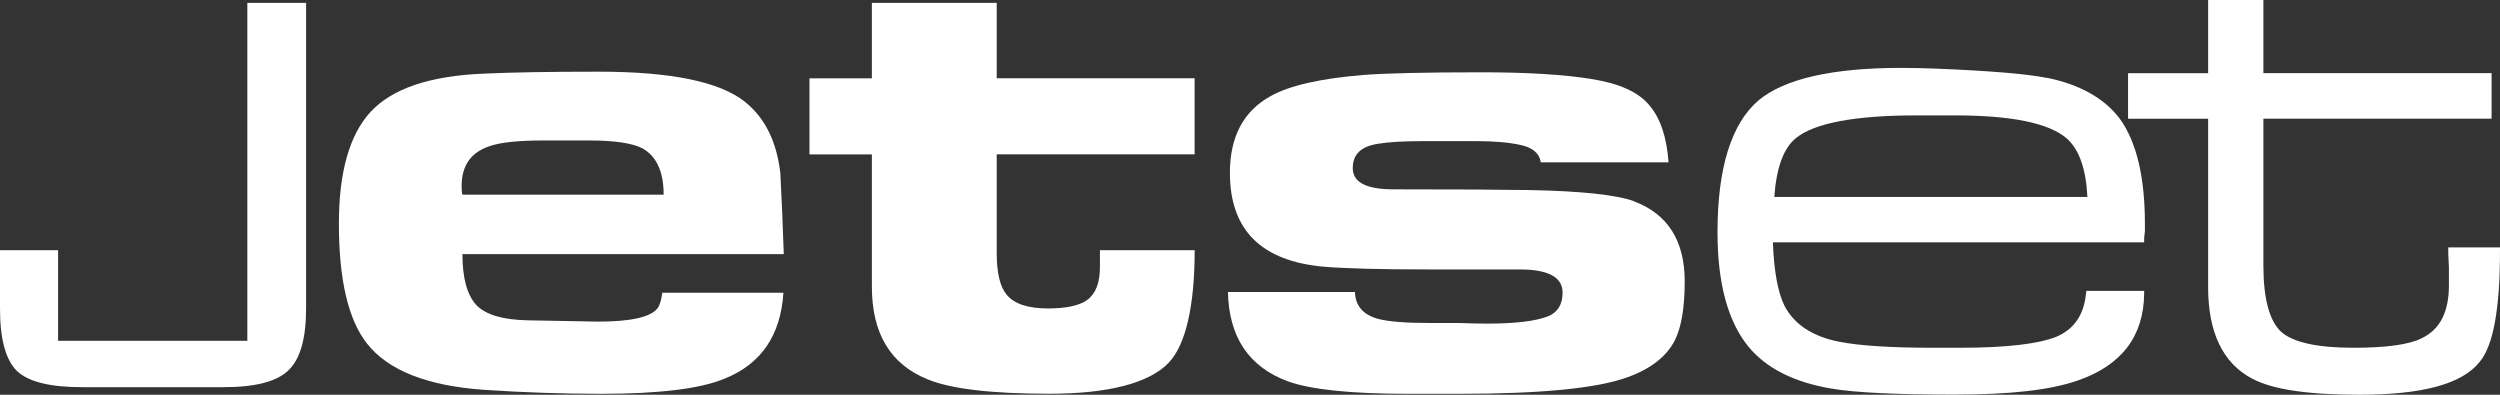
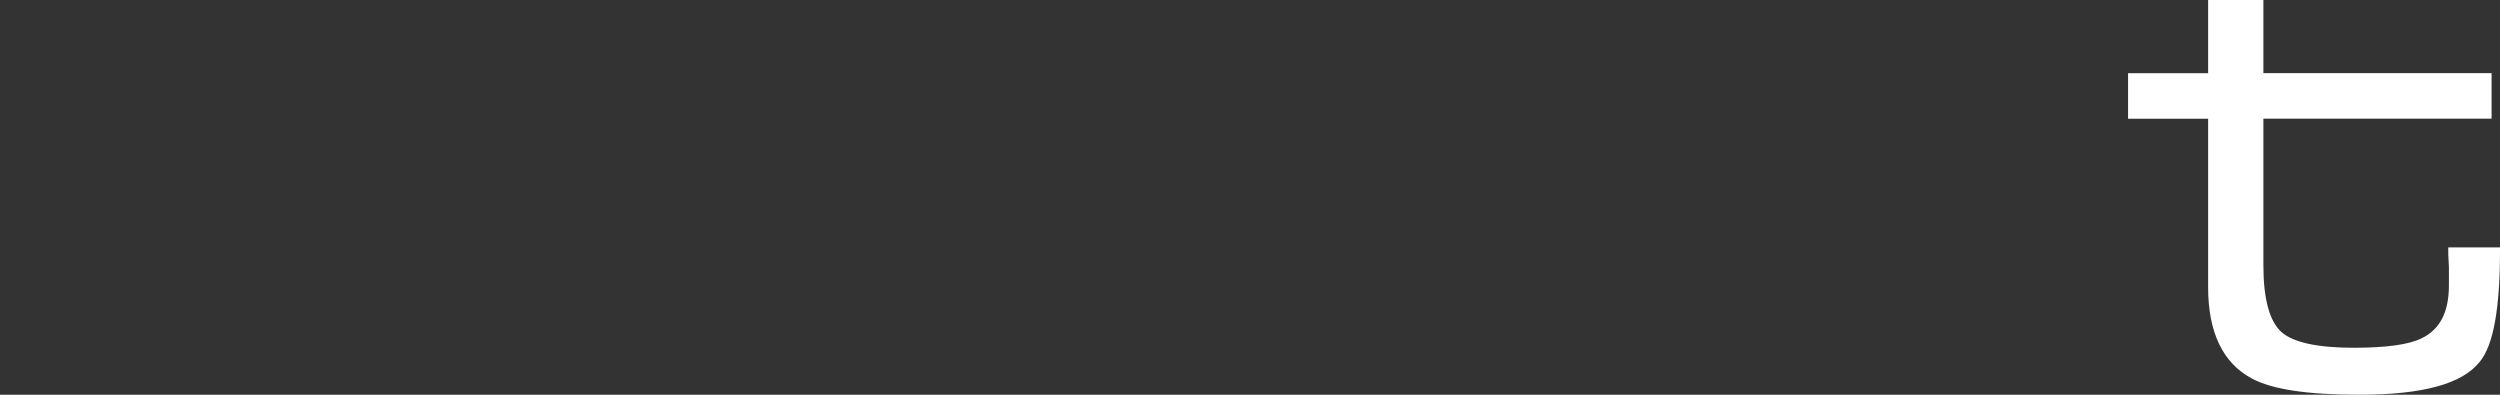
<svg xmlns="http://www.w3.org/2000/svg" width="76" height="12" viewBox="0 0 76 12" fill="none">
  <rect x="0" y="0" width="76" height="12" fill="#333333" stroke="none" />
  <path d="M74.427 7.604V7.521H76V7.608C76 9.388 75.799 10.498 75.382 11.001C74.85 11.671 73.652 12 71.723 12C70.141 12 69.072 11.838 68.454 11.505C67.573 11.035 67.127 10.101 67.127 8.733V3.609H64.693V2.226H67.127V0H68.807V2.224H75.744V3.607H68.807V8.065C68.807 9.081 68.99 9.763 69.355 10.094C69.717 10.412 70.458 10.572 71.551 10.572C72.54 10.572 73.238 10.476 73.621 10.282C74.177 10.013 74.447 9.488 74.447 8.671V8.127C74.438 7.971 74.431 7.839 74.428 7.733C74.427 7.685 74.427 7.642 74.427 7.604Z" fill="white" />
-   <path d="M1.766 10.361H7.519V0.087H9.305V9.381C9.305 10.295 9.126 10.92 8.766 11.259C8.42 11.599 7.761 11.77 6.792 11.77H2.493C1.521 11.77 0.865 11.607 0.518 11.281C0.172 10.941 0 10.308 0 9.381V7.606H1.766V10.361Z" fill="white" />
-   <path fill-rule="evenodd" clip-rule="evenodd" d="M22.632 3.084C23.243 3.566 23.605 4.283 23.718 5.235L23.721 5.233C23.764 6.065 23.8 6.895 23.827 7.725H14.058C14.058 8.449 14.198 8.967 14.483 9.275C14.766 9.571 15.294 9.725 16.061 9.738L16.373 9.744C17.652 9.767 18.246 9.778 18.153 9.778C19.161 9.778 19.772 9.646 19.985 9.377C20.053 9.294 20.103 9.134 20.134 8.899H23.816C23.734 10.192 23.141 11.063 22.032 11.509C21.294 11.819 20.041 11.972 18.278 11.972C17.112 11.972 15.925 11.932 14.716 11.851C12.982 11.729 11.796 11.259 11.155 10.442C10.587 9.719 10.302 8.506 10.302 6.803C10.302 5.235 10.623 4.102 11.261 3.406C11.916 2.695 13.061 2.307 14.696 2.239C15.59 2.198 16.756 2.179 18.194 2.179C20.386 2.179 21.864 2.48 22.632 3.084ZM14.033 5.657C14.033 5.777 14.042 5.864 14.055 5.918H20.175C20.175 5.222 19.96 4.753 19.534 4.511C19.222 4.351 18.681 4.27 17.913 4.27H16.528C15.746 4.27 15.19 4.33 14.864 4.45C14.309 4.64 14.033 5.041 14.033 5.657Z" fill="white" />
-   <path d="M30.3 0.087H26.505V2.382H24.608V4.693H26.505V8.713C26.505 10.133 27.067 11.072 28.19 11.528C28.901 11.823 30.137 11.97 31.901 11.97C33.664 11.97 34.93 11.656 35.528 11.027C36.053 10.476 36.318 9.281 36.318 7.606H33.438V8.112C33.438 8.594 33.311 8.929 33.053 9.117C32.811 9.292 32.412 9.377 31.858 9.377C31.246 9.377 30.828 9.236 30.599 8.955C30.399 8.713 30.3 8.291 30.3 7.687V4.691H36.316V2.38H30.3V0.087Z" fill="white" />
-   <path d="M46.436 5.777C48.043 5.805 49.123 5.918 49.678 6.118L49.68 6.123C50.704 6.511 51.215 7.322 51.215 8.556C51.215 9.345 51.116 9.943 50.916 10.344C50.661 10.841 50.178 11.217 49.468 11.471C48.541 11.806 46.843 11.972 44.369 11.972H42.811C41.063 11.972 39.841 11.844 39.143 11.59C37.962 11.149 37.357 10.242 37.33 8.876H41.19C41.204 9.305 41.446 9.578 41.915 9.699C42.227 9.778 42.739 9.819 43.45 9.819H44.324C44.722 9.832 45.012 9.838 45.197 9.838C46.051 9.838 46.671 9.766 47.054 9.618C47.353 9.499 47.502 9.258 47.502 8.895C47.502 8.425 47.068 8.191 46.2 8.191H43.427C41.976 8.191 40.923 8.163 40.269 8.11C38.349 7.947 37.389 6.998 37.389 5.254C37.389 4.155 37.803 3.376 38.627 2.922C39.198 2.601 40.135 2.386 41.444 2.279C42.125 2.226 43.327 2.198 45.048 2.198C46.427 2.198 47.538 2.266 48.376 2.401C49.216 2.533 49.8 2.796 50.126 3.184C50.468 3.572 50.667 4.155 50.724 4.934H46.841C46.798 4.665 46.599 4.49 46.243 4.411C45.888 4.33 45.433 4.29 44.878 4.29H43.278C42.666 4.29 42.204 4.317 41.892 4.371C41.38 4.45 41.124 4.684 41.124 5.113C41.124 5.542 41.536 5.756 42.361 5.756C44.267 5.756 45.625 5.764 46.436 5.777Z" fill="white" />
-   <path fill-rule="evenodd" clip-rule="evenodd" d="M62.228 2.369C61.626 2.247 60.48 2.151 58.818 2.085C58.463 2.072 58.116 2.064 57.79 2.064C55.7 2.064 54.242 2.397 53.459 3.052C52.63 3.762 52.212 5.111 52.212 7.06C52.212 8.603 52.526 9.77 53.149 10.534C53.688 11.193 54.541 11.624 55.682 11.814C56.382 11.934 57.629 11.996 59.391 11.996C61.152 11.996 62.341 11.853 63.158 11.569C64.487 11.114 65.169 10.227 65.182 8.931V8.842H63.425L63.416 8.921C63.348 9.578 63.052 10.009 62.513 10.237C61.958 10.459 60.973 10.572 59.583 10.572H58.773C57.505 10.572 56.55 10.512 55.931 10.393C55.112 10.237 54.546 9.868 54.247 9.294C54.048 8.891 53.928 8.244 53.896 7.367H65.182V7.279C65.182 7.258 65.184 7.231 65.186 7.198C65.188 7.174 65.191 7.145 65.195 7.114C65.198 7.091 65.201 7.065 65.205 7.038V6.797C65.205 5.376 64.947 4.304 64.44 3.607C63.973 2.988 63.228 2.569 62.228 2.365V2.369ZM53.939 5.988C54.002 5.09 54.227 4.486 54.605 4.191C55.168 3.739 56.398 3.508 58.259 3.508H59.434C61.152 3.508 62.293 3.743 62.828 4.208C63.206 4.539 63.416 5.139 63.457 5.986H53.941L53.939 5.988Z" fill="white" />
</svg>